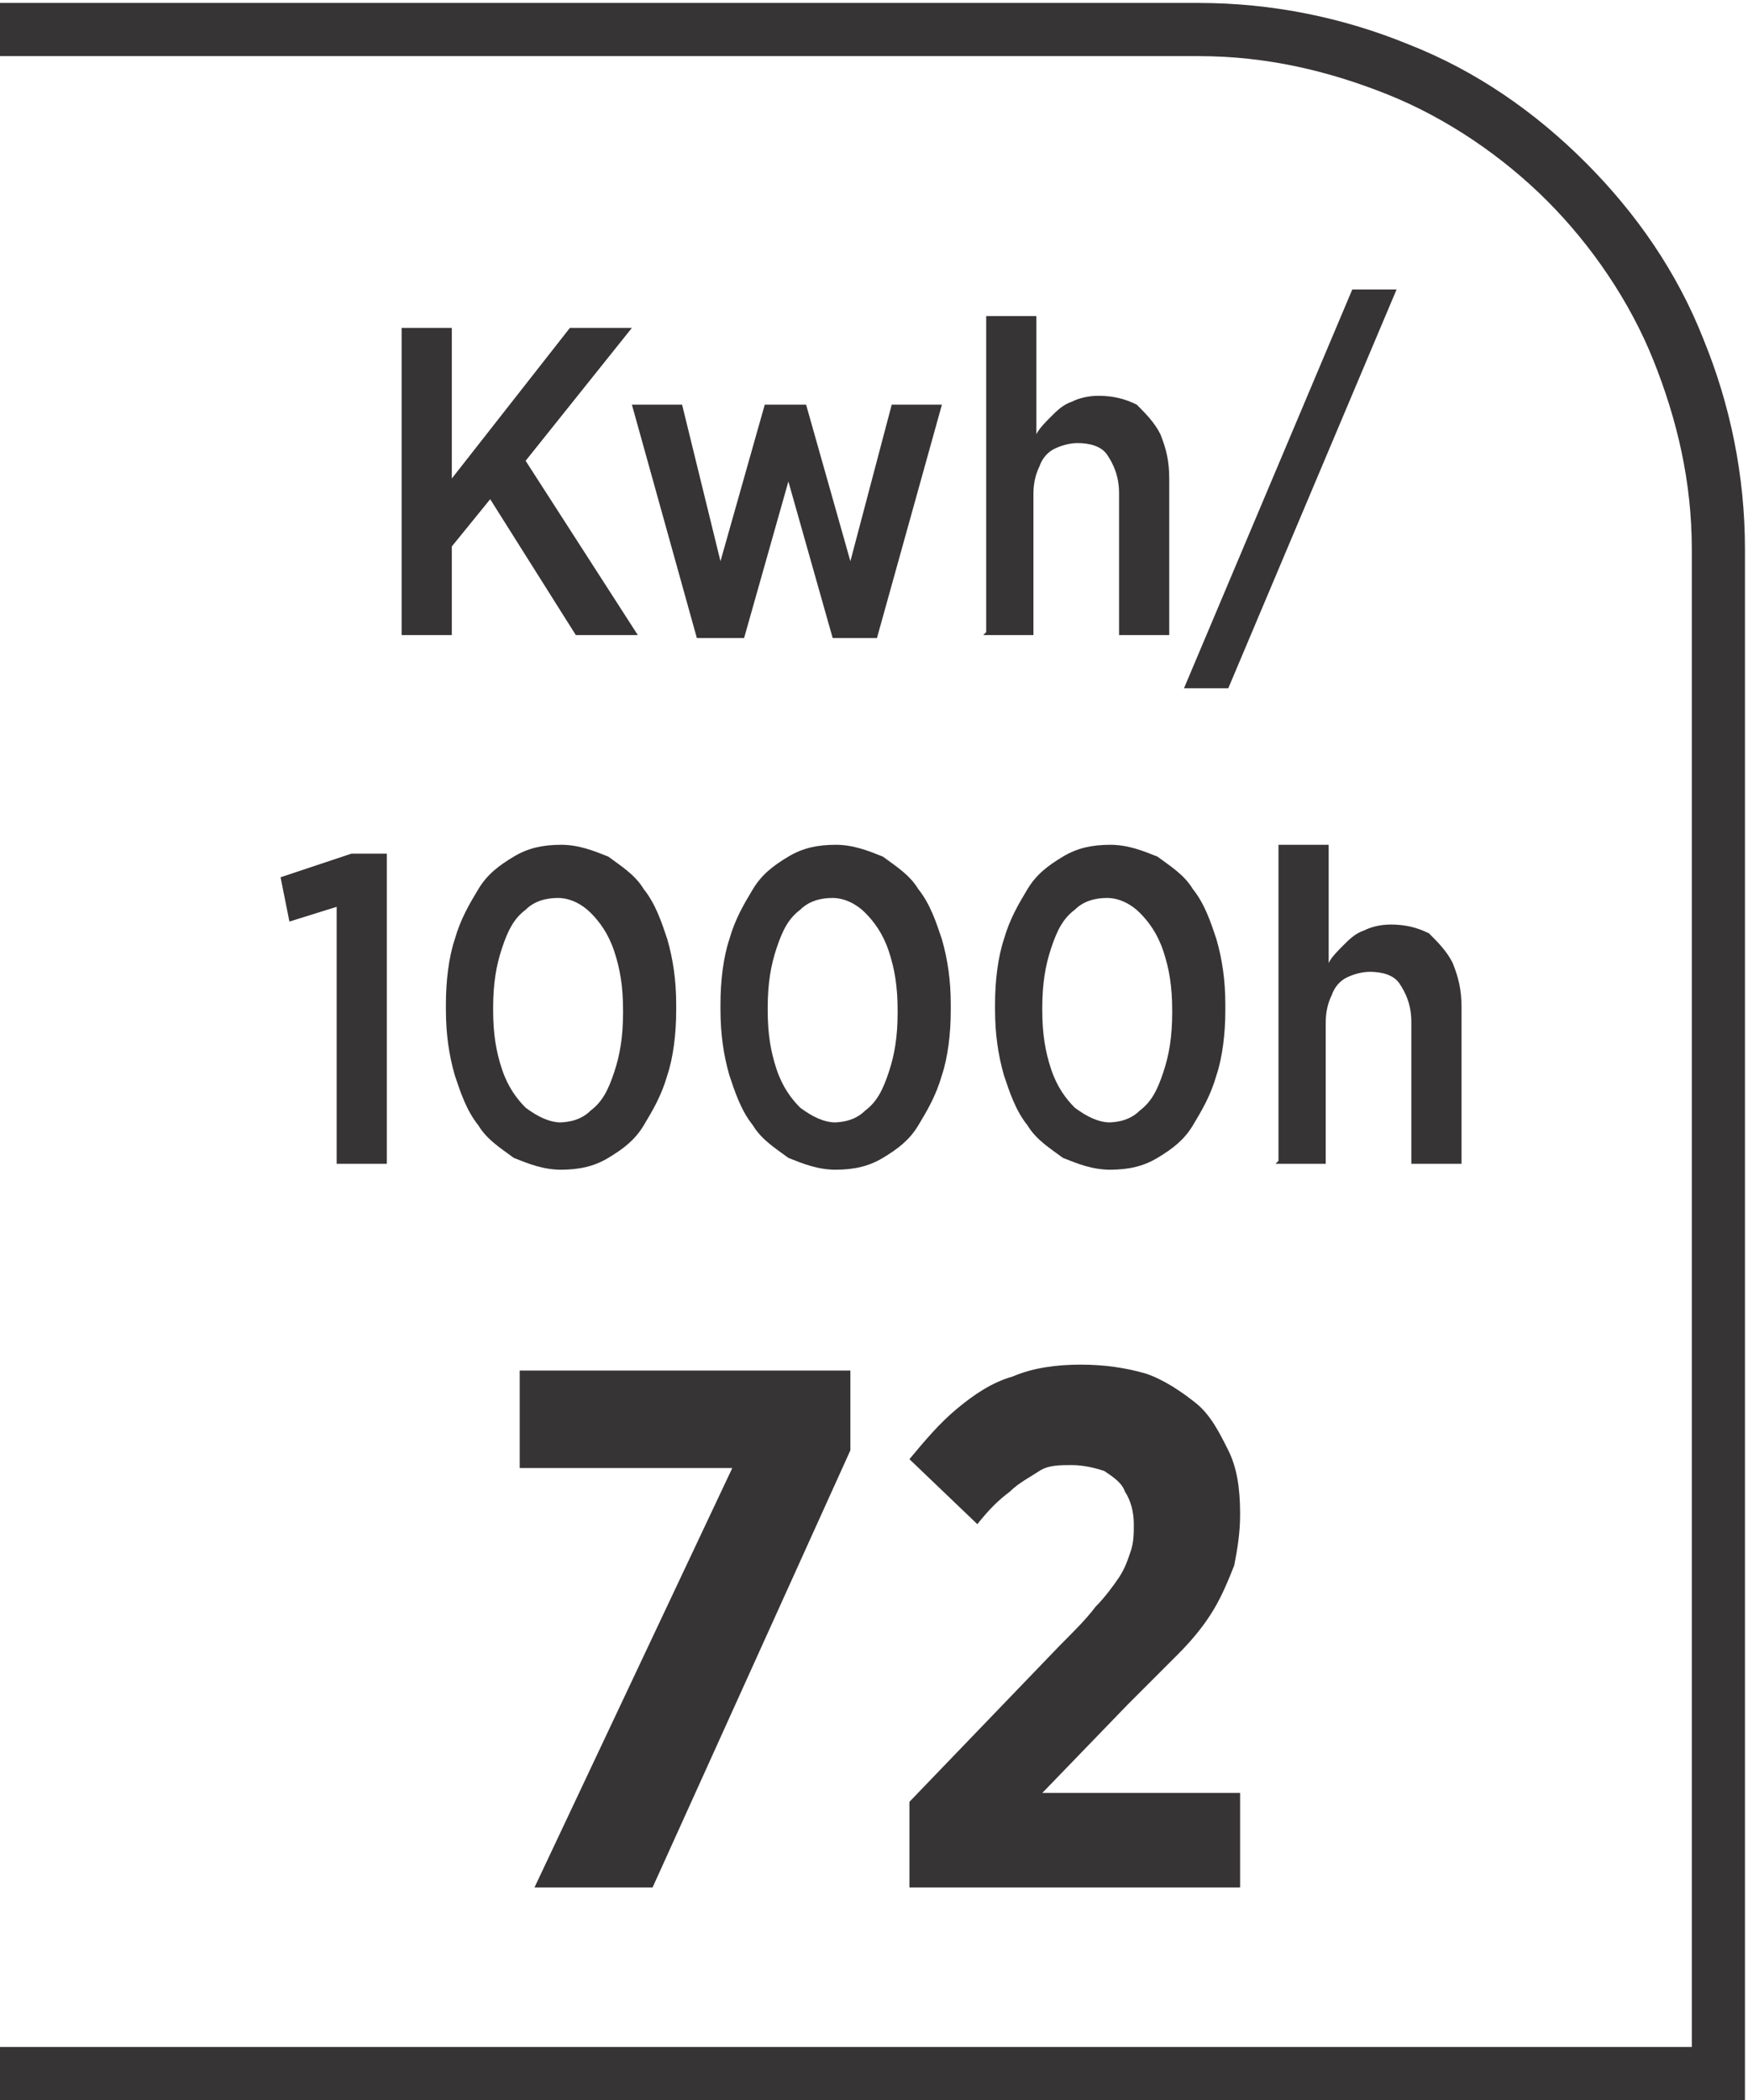
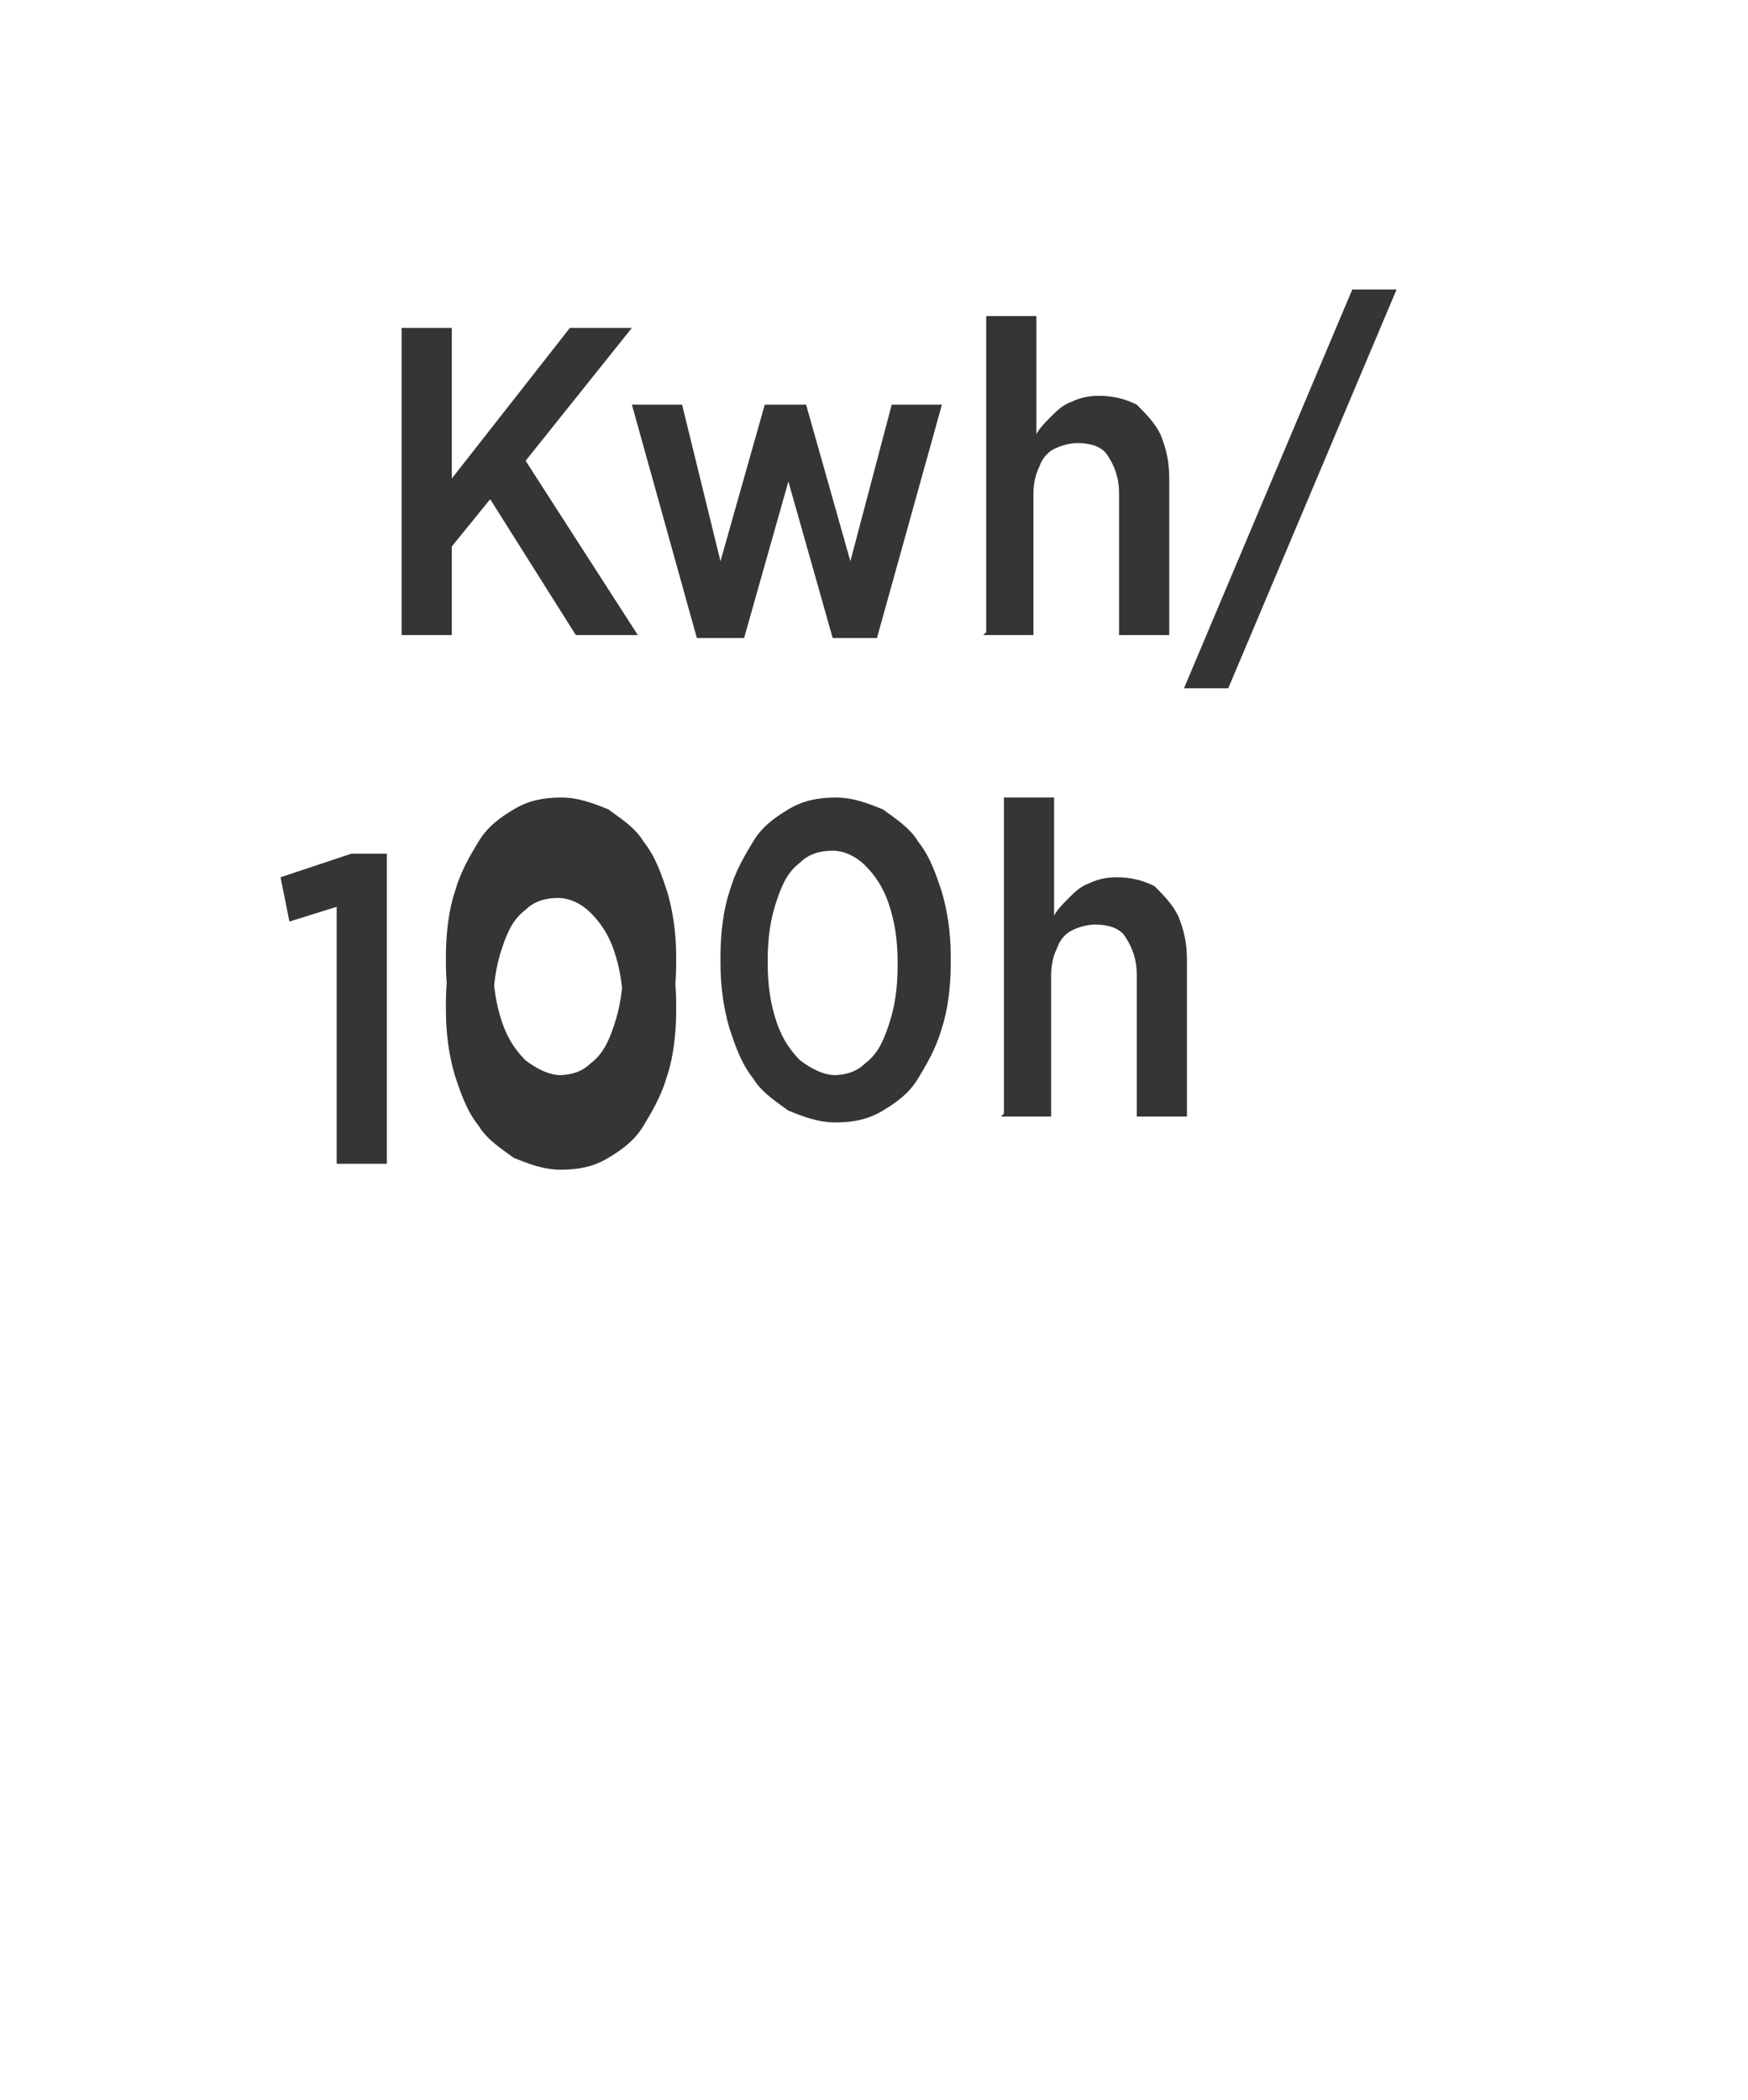
<svg xmlns="http://www.w3.org/2000/svg" xml:space="preserve" width="6.73mm" height="8.082mm" style="shape-rendering:geometricPrecision; text-rendering:geometricPrecision; image-rendering:optimizeQuality; fill-rule:evenodd; clip-rule:evenodd" viewBox="0 0 0.592 0.711">
  <defs>
    <style type="text/css">
   
    .fil0 {fill:#373435;fill-rule:nonzero}
   
  </style>
  </defs>
  <g id="Layer_x0020_1">
    <g id="_687432976">
-       <path id="_687433264" class="fil0" d="M0.004 0.693l0.569 0 0 -0.507c0,-0.023 -0.005,-0.044 -0.013,-0.064 -0.008,-0.02 -0.021,-0.039 -0.036,-0.054 -0.015,-0.015 -0.034,-0.028 -0.054,-0.036 -0.02,-0.008 -0.041,-0.013 -0.064,-0.013l-0.407 0 0 -0.018 0.407 0c0.025,0 0.049,0.005 0.071,0.014 0.023,0.009 0.043,0.023 0.06,0.04 0.017,0.017 0.031,0.037 0.04,0.06 0.009,0.022 0.014,0.046 0.014,0.071l0 0.525 -0.592 0 0 -0.018 0.004 0z" />
-       <path id="_687432952" class="fil0" d="M0.136 0.215l0.017 0 0 -0.03 0.013 -0.016 0.029 0.046 0.021 0 -0.038 -0.059 0.036 -0.045 -0.021 0 -0.04 0.051 0 -0.051 -0.017 0 0 0.104zm0.101 0.001l0.015 0 0.015 -0.053 0.015 0.053 0.015 0 0.022 -0.079 -0.017 0 -0.014 0.053 -0.015 -0.053 -0.014 0 -0.015 0.053 -0.013 -0.053 -0.017 0 0.022 0.079zm0.096 -0.001l0.017 0 0 -0.048c2.63789e-005,-0.004 0.001,-0.007 0.002,-0.009 0.001,-0.003 0.003,-0.005 0.005,-0.006 0.002,-0.001 0.005,-0.002 0.008,-0.002 0.004,2.63789e-005 0.008,0.001 0.01,0.004 0.002,0.003 0.004,0.007 0.004,0.013l0 0.048 0.017 0 0 -0.053c-2.63789e-005,-0.006 -0.001,-0.01 -0.003,-0.015 -0.002,-0.004 -0.005,-0.007 -0.008,-0.01 -0.004,-0.002 -0.008,-0.003 -0.013,-0.003 -0.004,1.75859e-005 -0.007,0.001 -0.009,0.002 -0.003,0.001 -0.005,0.003 -0.007,0.005 -0.002,0.002 -0.004,0.004 -0.005,0.006l0 -0.04 -0.017 0 0 0.107zm0.068 0.018l0.015 0 0.057 -0.135 -0.015 0 -0.057 0.135zm-0.287 0.161l0.017 0 0 -0.105 -0.012 0 -0.024 0.008 0.003 0.015 0.016 -0.005 0 0.087zm0.076 0.002c0.006,-2.63789e-005 0.011,-0.001 0.016,-0.004 0.005,-0.003 0.009,-0.006 0.012,-0.011 0.003,-0.005 0.006,-0.01 0.008,-0.017 0.002,-0.006 0.003,-0.014 0.003,-0.022l0 -0.002c-1.75859e-005,-0.008 -0.001,-0.015 -0.003,-0.022 -0.002,-0.006 -0.004,-0.012 -0.008,-0.017 -0.003,-0.005 -0.008,-0.008 -0.012,-0.011 -0.005,-0.002 -0.01,-0.004 -0.016,-0.004 -0.006,2.63789e-005 -0.011,0.001 -0.016,0.004 -0.005,0.003 -0.009,0.006 -0.012,0.011 -0.003,0.005 -0.006,0.01 -0.008,0.017 -0.002,0.006 -0.003,0.014 -0.003,0.022l0 0.002c2.63789e-005,0.008 0.001,0.015 0.003,0.022 0.002,0.006 0.004,0.012 0.008,0.017 0.003,0.005 0.008,0.008 0.012,0.011 0.005,0.002 0.01,0.004 0.016,0.004zm0 -0.016c-0.004,-2.63789e-005 -0.008,-0.002 -0.012,-0.005 -0.003,-0.003 -0.006,-0.007 -0.008,-0.013 -0.002,-0.006 -0.003,-0.012 -0.003,-0.02l0 -0.001c2.63789e-005,-0.008 0.001,-0.014 0.003,-0.02 0.002,-0.006 0.004,-0.01 0.008,-0.013 0.003,-0.003 0.007,-0.004 0.011,-0.004 0.004,2.63789e-005 0.008,0.002 0.011,0.005 0.003,0.003 0.006,0.007 0.008,0.013 0.002,0.006 0.003,0.012 0.003,0.02l0 0.001c-2.63789e-005,0.008 -0.001,0.014 -0.003,0.02 -0.002,0.006 -0.004,0.01 -0.008,0.013 -0.003,0.003 -0.007,0.004 -0.011,0.004zm0.093 0.016c0.006,-2.63789e-005 0.011,-0.001 0.016,-0.004 0.005,-0.003 0.009,-0.006 0.012,-0.011 0.003,-0.005 0.006,-0.01 0.008,-0.017 0.002,-0.006 0.003,-0.014 0.003,-0.022l0 -0.002c-1.75859e-005,-0.008 -0.001,-0.015 -0.003,-0.022 -0.002,-0.006 -0.004,-0.012 -0.008,-0.017 -0.003,-0.005 -0.008,-0.008 -0.012,-0.011 -0.005,-0.002 -0.01,-0.004 -0.016,-0.004 -0.006,2.63789e-005 -0.011,0.001 -0.016,0.004 -0.005,0.003 -0.009,0.006 -0.012,0.011 -0.003,0.005 -0.006,0.01 -0.008,0.017 -0.002,0.006 -0.003,0.014 -0.003,0.022l0 0.002c2.63789e-005,0.008 0.001,0.015 0.003,0.022 0.002,0.006 0.004,0.012 0.008,0.017 0.003,0.005 0.008,0.008 0.012,0.011 0.005,0.002 0.01,0.004 0.016,0.004zm0 -0.016c-0.004,-2.63789e-005 -0.008,-0.002 -0.012,-0.005 -0.003,-0.003 -0.006,-0.007 -0.008,-0.013 -0.002,-0.006 -0.003,-0.012 -0.003,-0.02l0 -0.001c2.63789e-005,-0.008 0.001,-0.014 0.003,-0.02 0.002,-0.006 0.004,-0.01 0.008,-0.013 0.003,-0.003 0.007,-0.004 0.011,-0.004 0.004,2.63789e-005 0.008,0.002 0.011,0.005 0.003,0.003 0.006,0.007 0.008,0.013 0.002,0.006 0.003,0.012 0.003,0.02l0 0.001c-2.63789e-005,0.008 -0.001,0.014 -0.003,0.02 -0.002,0.006 -0.004,0.01 -0.008,0.013 -0.003,0.003 -0.007,0.004 -0.011,0.004zm0.093 0.016c0.006,-2.63789e-005 0.011,-0.001 0.016,-0.004 0.005,-0.003 0.009,-0.006 0.012,-0.011 0.003,-0.005 0.006,-0.01 0.008,-0.017 0.002,-0.006 0.003,-0.014 0.003,-0.022l0 -0.002c-1.75859e-005,-0.008 -0.001,-0.015 -0.003,-0.022 -0.002,-0.006 -0.004,-0.012 -0.008,-0.017 -0.003,-0.005 -0.008,-0.008 -0.012,-0.011 -0.005,-0.002 -0.01,-0.004 -0.016,-0.004 -0.006,2.63789e-005 -0.011,0.001 -0.016,0.004 -0.005,0.003 -0.009,0.006 -0.012,0.011 -0.003,0.005 -0.006,0.01 -0.008,0.017 -0.002,0.006 -0.003,0.014 -0.003,0.022l0 0.002c2.63789e-005,0.008 0.001,0.015 0.003,0.022 0.002,0.006 0.004,0.012 0.008,0.017 0.003,0.005 0.008,0.008 0.012,0.011 0.005,0.002 0.01,0.004 0.016,0.004zm0 -0.016c-0.004,-2.63789e-005 -0.008,-0.002 -0.012,-0.005 -0.003,-0.003 -0.006,-0.007 -0.008,-0.013 -0.002,-0.006 -0.003,-0.012 -0.003,-0.02l0 -0.001c2.63789e-005,-0.008 0.001,-0.014 0.003,-0.02 0.002,-0.006 0.004,-0.01 0.008,-0.013 0.003,-0.003 0.007,-0.004 0.011,-0.004 0.004,2.63789e-005 0.008,0.002 0.011,0.005 0.003,0.003 0.006,0.007 0.008,0.013 0.002,0.006 0.003,0.012 0.003,0.02l0 0.001c-2.63789e-005,0.008 -0.001,0.014 -0.003,0.02 -0.002,0.006 -0.004,0.01 -0.008,0.013 -0.003,0.003 -0.007,0.004 -0.011,0.004zm0.056 0.014l0.017 0 0 -0.048c2.63789e-005,-0.004 0.001,-0.007 0.002,-0.009 0.001,-0.003 0.003,-0.005 0.005,-0.006 0.002,-0.001 0.005,-0.002 0.008,-0.002 0.004,2.63789e-005 0.008,0.001 0.01,0.004 0.002,0.003 0.004,0.007 0.004,0.013l0 0.048 0.017 0 0 -0.053c-2.63789e-005,-0.006 -0.001,-0.01 -0.003,-0.015 -0.002,-0.004 -0.005,-0.007 -0.008,-0.01 -0.004,-0.002 -0.008,-0.003 -0.013,-0.003 -0.004,1.75859e-005 -0.007,0.001 -0.009,0.002 -0.003,0.001 -0.005,0.003 -0.007,0.005 -0.002,0.002 -0.004,0.004 -0.005,0.006l0 -0.04 -0.017 0 0 0.107z" />
-       <path id="_687433072" class="fil0" d="M0.182 0.639l0.039 0 0.067 -0.148 0 -0.027 -0.112 0 0 0.033 0.072 0 -0.067 0.142zm0.124 0l0.114 0 0 -0.032 -0.067 0 0.029 -0.03c0.006,-0.006 0.012,-0.012 0.017,-0.017 0.005,-0.005 0.009,-0.01 0.012,-0.015 0.003,-0.005 0.005,-0.01 0.007,-0.015 0.001,-0.005 0.002,-0.011 0.002,-0.017l0 -0.001c-4.39649e-005,-0.008 -0.001,-0.015 -0.004,-0.021 -0.003,-0.006 -0.006,-0.012 -0.011,-0.016 -0.005,-0.004 -0.011,-0.008 -0.017,-0.01 -0.007,-0.002 -0.014,-0.003 -0.022,-0.003 -0.008,0 -0.016,0.001 -0.023,0.004 -0.007,0.002 -0.013,0.006 -0.019,0.011 -0.006,0.005 -0.011,0.011 -0.016,0.017l0.023 0.022c0.004,-0.005 0.007,-0.008 0.011,-0.011 0.003,-0.003 0.007,-0.005 0.01,-0.007 0.003,-0.002 0.007,-0.002 0.011,-0.002 0.004,0 0.008,0.001 0.011,0.002 0.003,0.002 0.006,0.004 0.007,0.007 0.002,0.003 0.003,0.007 0.003,0.011 0,0.003 -0,0.006 -0.001,0.009 -0.001,0.003 -0.002,0.006 -0.004,0.009 -0.002,0.003 -0.005,0.007 -0.008,0.01 -0.003,0.004 -0.007,0.008 -0.012,0.013l-0.051 0.053 0 0.029z" />
+       <path id="_687432952" class="fil0" d="M0.136 0.215l0.017 0 0 -0.03 0.013 -0.016 0.029 0.046 0.021 0 -0.038 -0.059 0.036 -0.045 -0.021 0 -0.04 0.051 0 -0.051 -0.017 0 0 0.104zm0.101 0.001l0.015 0 0.015 -0.053 0.015 0.053 0.015 0 0.022 -0.079 -0.017 0 -0.014 0.053 -0.015 -0.053 -0.014 0 -0.015 0.053 -0.013 -0.053 -0.017 0 0.022 0.079zm0.096 -0.001l0.017 0 0 -0.048c2.63789e-005,-0.004 0.001,-0.007 0.002,-0.009 0.001,-0.003 0.003,-0.005 0.005,-0.006 0.002,-0.001 0.005,-0.002 0.008,-0.002 0.004,2.63789e-005 0.008,0.001 0.01,0.004 0.002,0.003 0.004,0.007 0.004,0.013l0 0.048 0.017 0 0 -0.053c-2.63789e-005,-0.006 -0.001,-0.01 -0.003,-0.015 -0.002,-0.004 -0.005,-0.007 -0.008,-0.01 -0.004,-0.002 -0.008,-0.003 -0.013,-0.003 -0.004,1.75859e-005 -0.007,0.001 -0.009,0.002 -0.003,0.001 -0.005,0.003 -0.007,0.005 -0.002,0.002 -0.004,0.004 -0.005,0.006l0 -0.04 -0.017 0 0 0.107zm0.068 0.018l0.015 0 0.057 -0.135 -0.015 0 -0.057 0.135zm-0.287 0.161l0.017 0 0 -0.105 -0.012 0 -0.024 0.008 0.003 0.015 0.016 -0.005 0 0.087zm0.076 0.002c0.006,-2.63789e-005 0.011,-0.001 0.016,-0.004 0.005,-0.003 0.009,-0.006 0.012,-0.011 0.003,-0.005 0.006,-0.01 0.008,-0.017 0.002,-0.006 0.003,-0.014 0.003,-0.022l0 -0.002c-1.75859e-005,-0.008 -0.001,-0.015 -0.003,-0.022 -0.002,-0.006 -0.004,-0.012 -0.008,-0.017 -0.003,-0.005 -0.008,-0.008 -0.012,-0.011 -0.005,-0.002 -0.01,-0.004 -0.016,-0.004 -0.006,2.63789e-005 -0.011,0.001 -0.016,0.004 -0.005,0.003 -0.009,0.006 -0.012,0.011 -0.003,0.005 -0.006,0.01 -0.008,0.017 -0.002,0.006 -0.003,0.014 -0.003,0.022l0 0.002c2.63789e-005,0.008 0.001,0.015 0.003,0.022 0.002,0.006 0.004,0.012 0.008,0.017 0.003,0.005 0.008,0.008 0.012,0.011 0.005,0.002 0.01,0.004 0.016,0.004zm0 -0.016c-0.004,-2.63789e-005 -0.008,-0.002 -0.012,-0.005 -0.003,-0.003 -0.006,-0.007 -0.008,-0.013 -0.002,-0.006 -0.003,-0.012 -0.003,-0.02l0 -0.001c2.63789e-005,-0.008 0.001,-0.014 0.003,-0.02 0.002,-0.006 0.004,-0.01 0.008,-0.013 0.003,-0.003 0.007,-0.004 0.011,-0.004 0.004,2.63789e-005 0.008,0.002 0.011,0.005 0.003,0.003 0.006,0.007 0.008,0.013 0.002,0.006 0.003,0.012 0.003,0.02l0 0.001c-2.63789e-005,0.008 -0.001,0.014 -0.003,0.02 -0.002,0.006 -0.004,0.01 -0.008,0.013 -0.003,0.003 -0.007,0.004 -0.011,0.004zc0.006,-2.63789e-005 0.011,-0.001 0.016,-0.004 0.005,-0.003 0.009,-0.006 0.012,-0.011 0.003,-0.005 0.006,-0.01 0.008,-0.017 0.002,-0.006 0.003,-0.014 0.003,-0.022l0 -0.002c-1.75859e-005,-0.008 -0.001,-0.015 -0.003,-0.022 -0.002,-0.006 -0.004,-0.012 -0.008,-0.017 -0.003,-0.005 -0.008,-0.008 -0.012,-0.011 -0.005,-0.002 -0.01,-0.004 -0.016,-0.004 -0.006,2.63789e-005 -0.011,0.001 -0.016,0.004 -0.005,0.003 -0.009,0.006 -0.012,0.011 -0.003,0.005 -0.006,0.01 -0.008,0.017 -0.002,0.006 -0.003,0.014 -0.003,0.022l0 0.002c2.63789e-005,0.008 0.001,0.015 0.003,0.022 0.002,0.006 0.004,0.012 0.008,0.017 0.003,0.005 0.008,0.008 0.012,0.011 0.005,0.002 0.01,0.004 0.016,0.004zm0 -0.016c-0.004,-2.63789e-005 -0.008,-0.002 -0.012,-0.005 -0.003,-0.003 -0.006,-0.007 -0.008,-0.013 -0.002,-0.006 -0.003,-0.012 -0.003,-0.02l0 -0.001c2.63789e-005,-0.008 0.001,-0.014 0.003,-0.02 0.002,-0.006 0.004,-0.01 0.008,-0.013 0.003,-0.003 0.007,-0.004 0.011,-0.004 0.004,2.63789e-005 0.008,0.002 0.011,0.005 0.003,0.003 0.006,0.007 0.008,0.013 0.002,0.006 0.003,0.012 0.003,0.02l0 0.001c-2.63789e-005,0.008 -0.001,0.014 -0.003,0.02 -0.002,0.006 -0.004,0.01 -0.008,0.013 -0.003,0.003 -0.007,0.004 -0.011,0.004zm0.093 0.016c0.006,-2.63789e-005 0.011,-0.001 0.016,-0.004 0.005,-0.003 0.009,-0.006 0.012,-0.011 0.003,-0.005 0.006,-0.01 0.008,-0.017 0.002,-0.006 0.003,-0.014 0.003,-0.022l0 -0.002c-1.75859e-005,-0.008 -0.001,-0.015 -0.003,-0.022 -0.002,-0.006 -0.004,-0.012 -0.008,-0.017 -0.003,-0.005 -0.008,-0.008 -0.012,-0.011 -0.005,-0.002 -0.01,-0.004 -0.016,-0.004 -0.006,2.63789e-005 -0.011,0.001 -0.016,0.004 -0.005,0.003 -0.009,0.006 -0.012,0.011 -0.003,0.005 -0.006,0.01 -0.008,0.017 -0.002,0.006 -0.003,0.014 -0.003,0.022l0 0.002c2.63789e-005,0.008 0.001,0.015 0.003,0.022 0.002,0.006 0.004,0.012 0.008,0.017 0.003,0.005 0.008,0.008 0.012,0.011 0.005,0.002 0.01,0.004 0.016,0.004zm0 -0.016c-0.004,-2.63789e-005 -0.008,-0.002 -0.012,-0.005 -0.003,-0.003 -0.006,-0.007 -0.008,-0.013 -0.002,-0.006 -0.003,-0.012 -0.003,-0.02l0 -0.001c2.63789e-005,-0.008 0.001,-0.014 0.003,-0.02 0.002,-0.006 0.004,-0.01 0.008,-0.013 0.003,-0.003 0.007,-0.004 0.011,-0.004 0.004,2.63789e-005 0.008,0.002 0.011,0.005 0.003,0.003 0.006,0.007 0.008,0.013 0.002,0.006 0.003,0.012 0.003,0.02l0 0.001c-2.63789e-005,0.008 -0.001,0.014 -0.003,0.02 -0.002,0.006 -0.004,0.01 -0.008,0.013 -0.003,0.003 -0.007,0.004 -0.011,0.004zm0.056 0.014l0.017 0 0 -0.048c2.63789e-005,-0.004 0.001,-0.007 0.002,-0.009 0.001,-0.003 0.003,-0.005 0.005,-0.006 0.002,-0.001 0.005,-0.002 0.008,-0.002 0.004,2.63789e-005 0.008,0.001 0.01,0.004 0.002,0.003 0.004,0.007 0.004,0.013l0 0.048 0.017 0 0 -0.053c-2.63789e-005,-0.006 -0.001,-0.01 -0.003,-0.015 -0.002,-0.004 -0.005,-0.007 -0.008,-0.01 -0.004,-0.002 -0.008,-0.003 -0.013,-0.003 -0.004,1.75859e-005 -0.007,0.001 -0.009,0.002 -0.003,0.001 -0.005,0.003 -0.007,0.005 -0.002,0.002 -0.004,0.004 -0.005,0.006l0 -0.04 -0.017 0 0 0.107z" />
    </g>
  </g>
</svg>